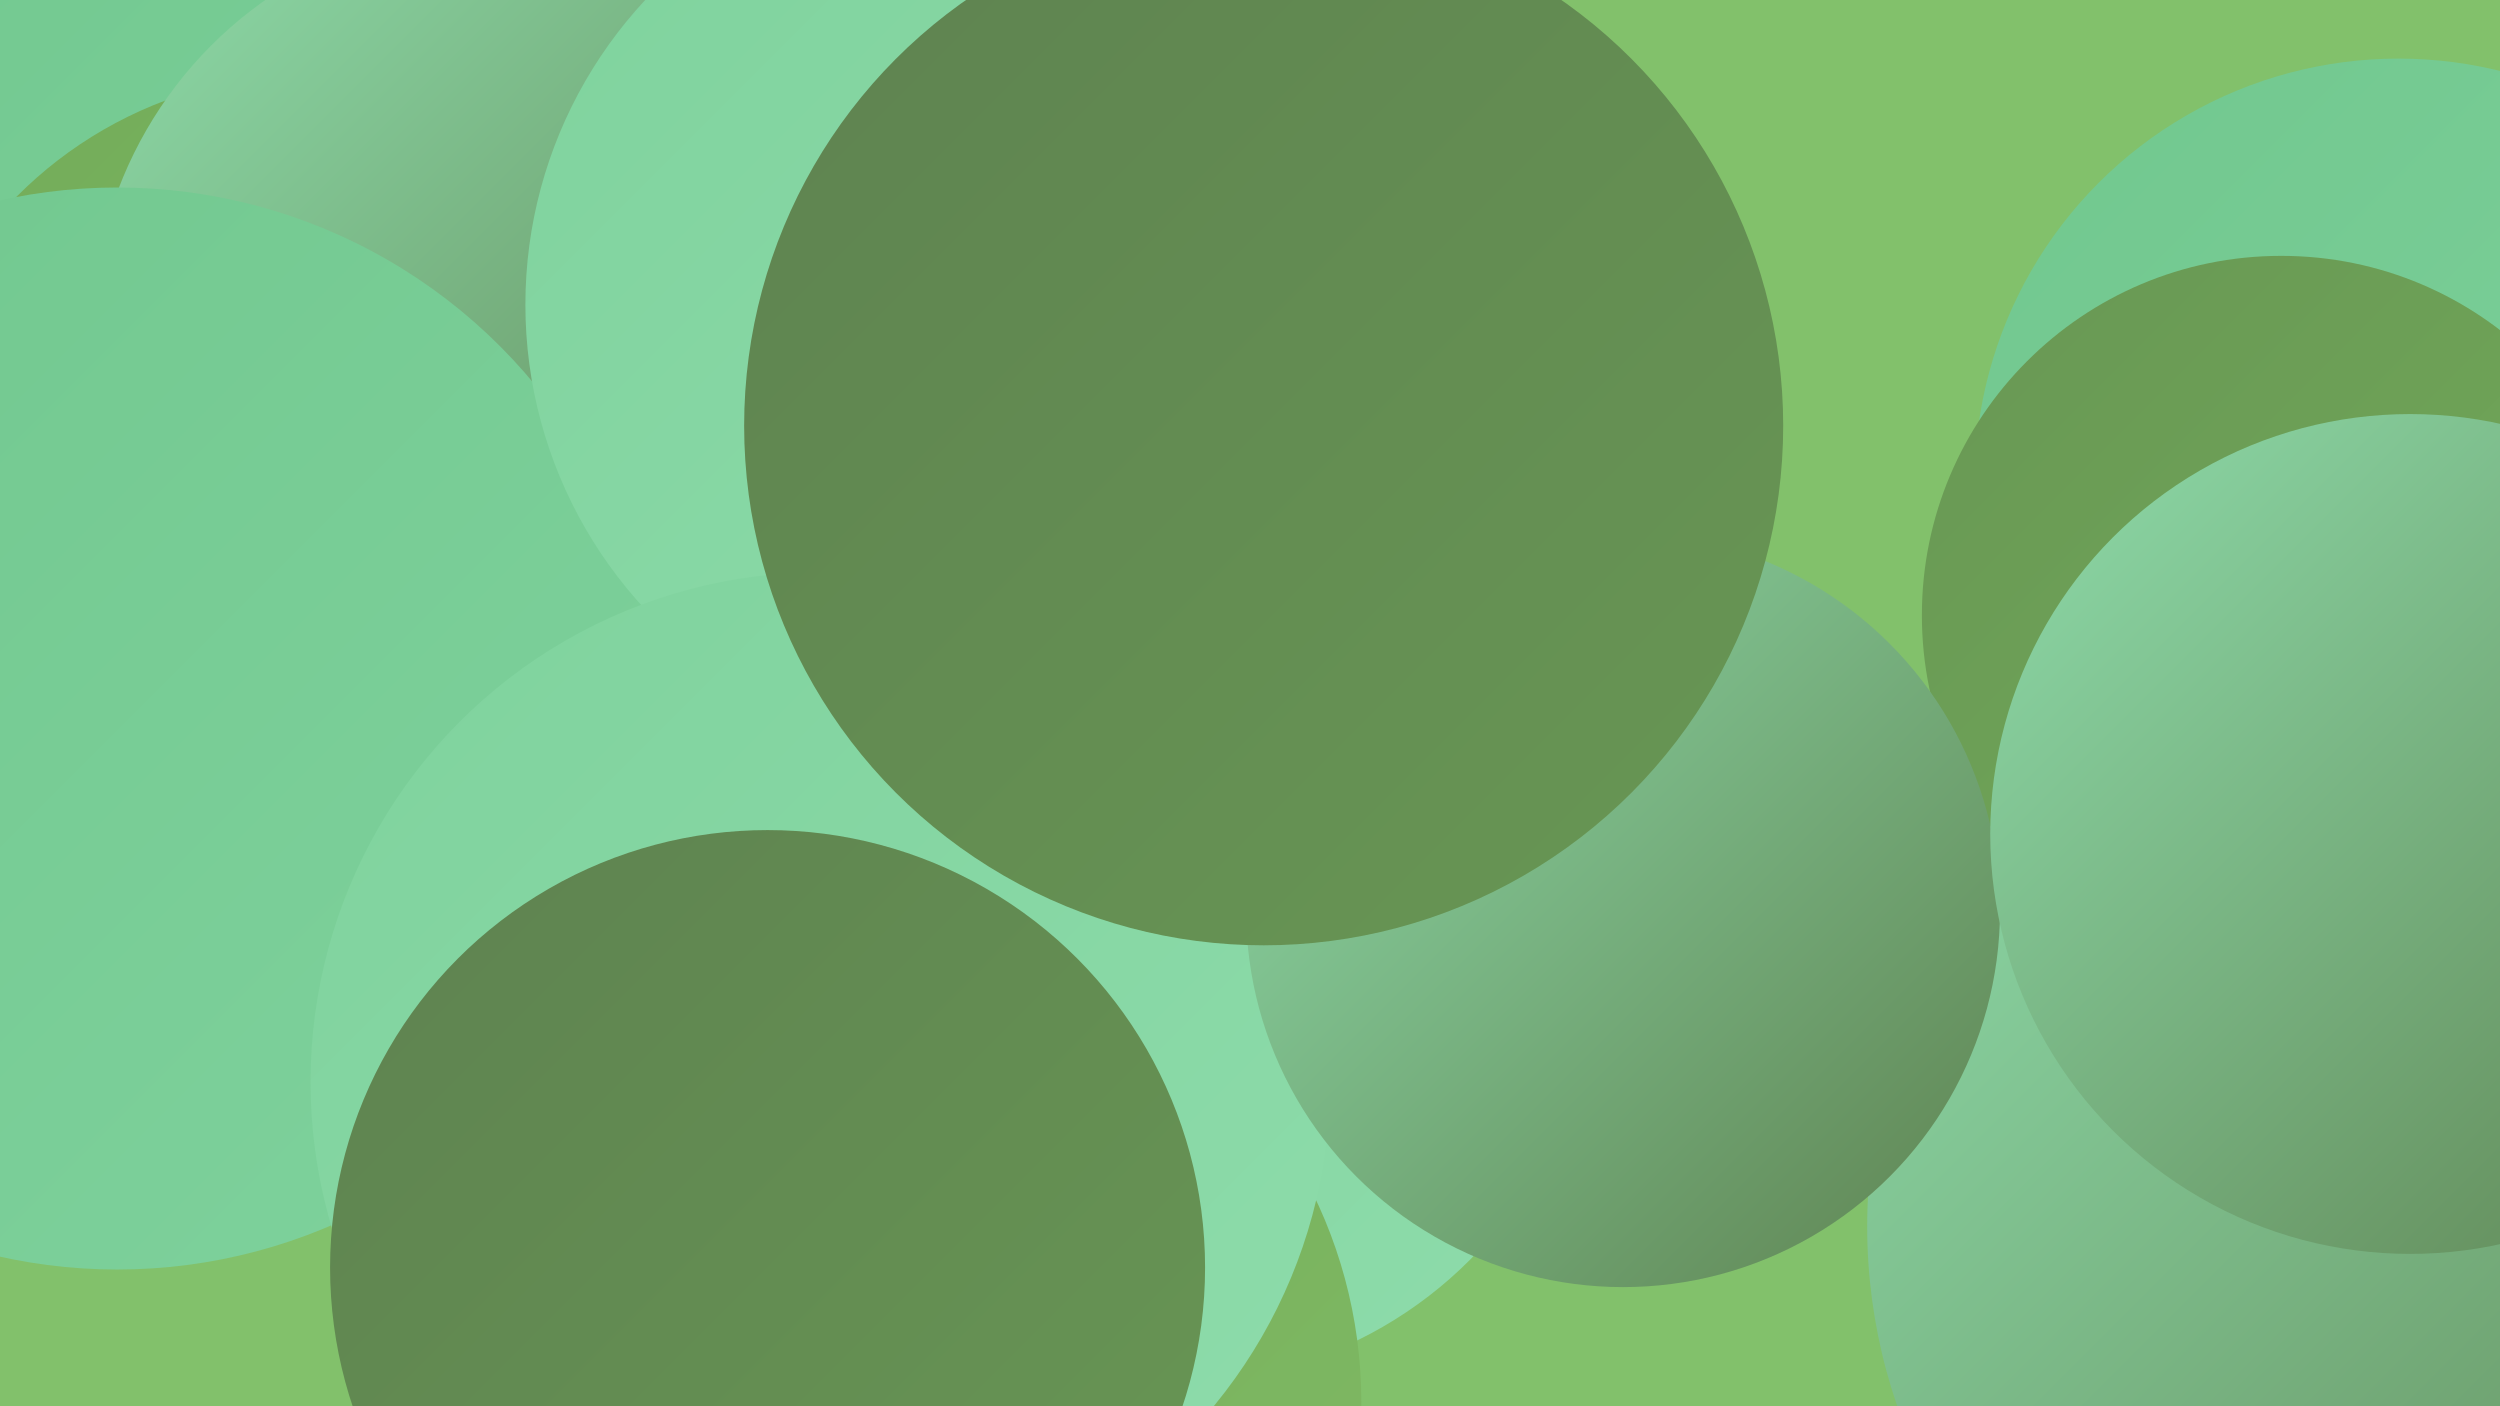
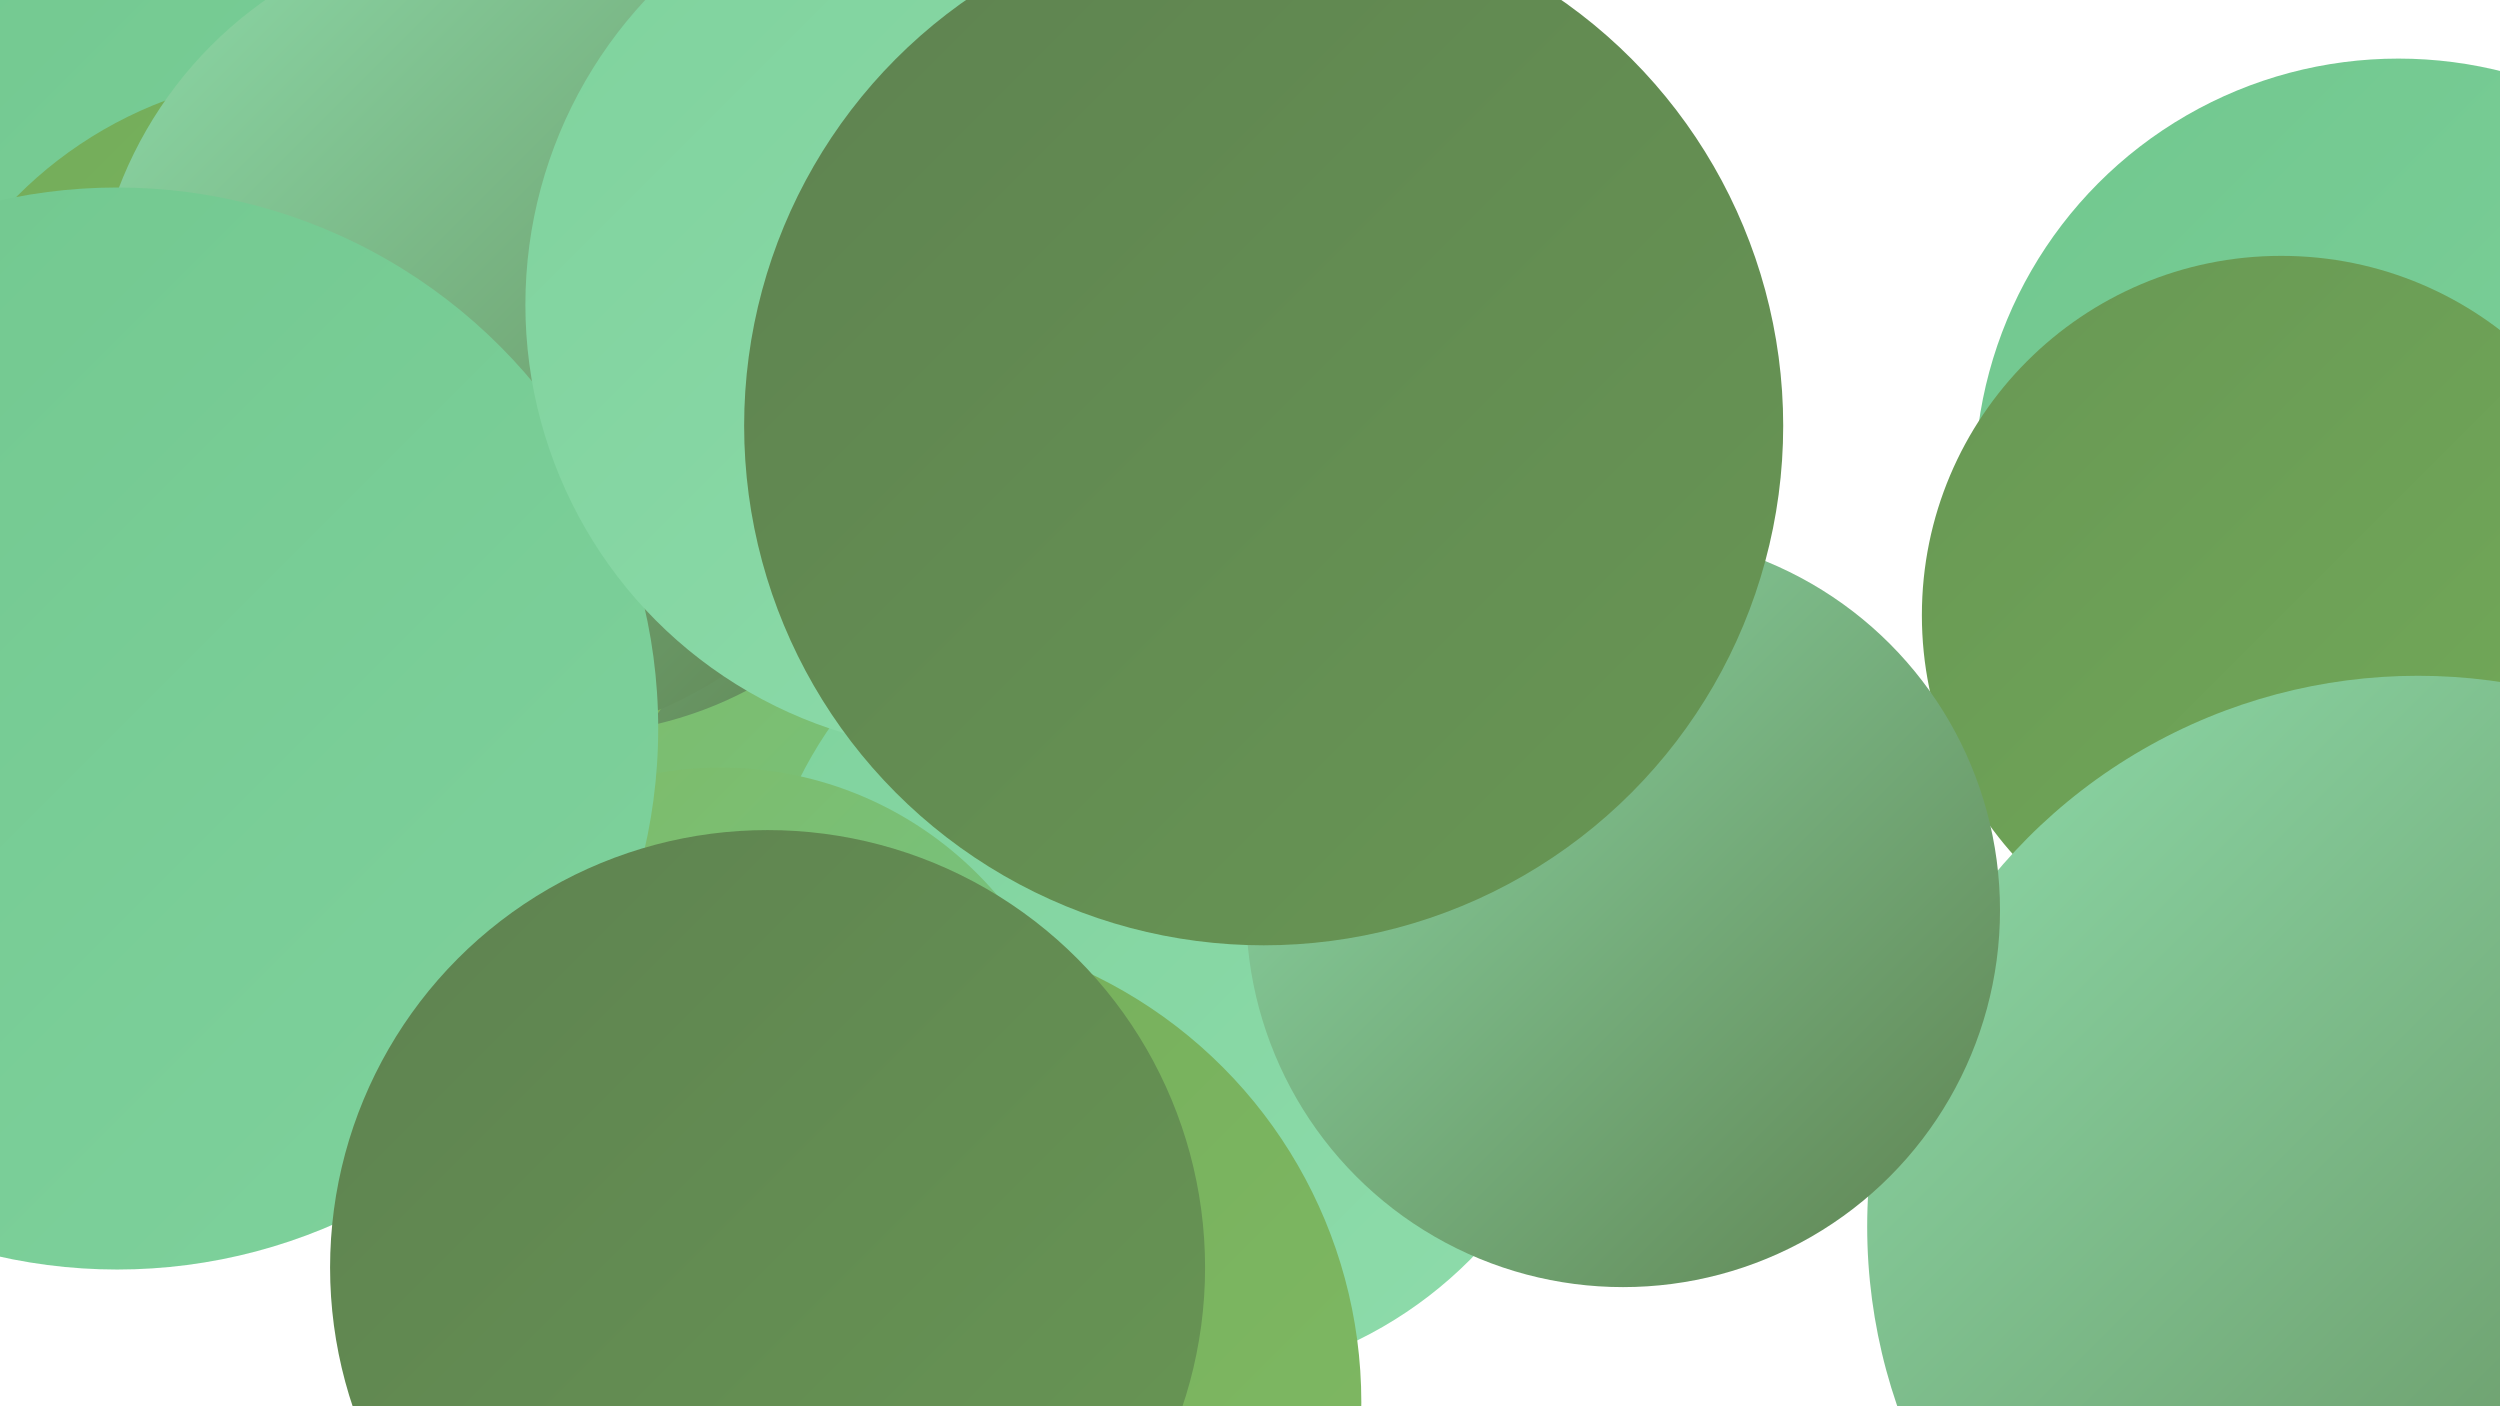
<svg xmlns="http://www.w3.org/2000/svg" width="1280" height="720">
  <defs>
    <linearGradient id="grad0" x1="0%" y1="0%" x2="100%" y2="100%">
      <stop offset="0%" style="stop-color:#5e8250;stop-opacity:1" />
      <stop offset="100%" style="stop-color:#689754;stop-opacity:1" />
    </linearGradient>
    <linearGradient id="grad1" x1="0%" y1="0%" x2="100%" y2="100%">
      <stop offset="0%" style="stop-color:#689754;stop-opacity:1" />
      <stop offset="100%" style="stop-color:#73ac59;stop-opacity:1" />
    </linearGradient>
    <linearGradient id="grad2" x1="0%" y1="0%" x2="100%" y2="100%">
      <stop offset="0%" style="stop-color:#73ac59;stop-opacity:1" />
      <stop offset="100%" style="stop-color:#80ba64;stop-opacity:1" />
    </linearGradient>
    <linearGradient id="grad3" x1="0%" y1="0%" x2="100%" y2="100%">
      <stop offset="0%" style="stop-color:#80ba64;stop-opacity:1" />
      <stop offset="100%" style="stop-color:#71c78e;stop-opacity:1" />
    </linearGradient>
    <linearGradient id="grad4" x1="0%" y1="0%" x2="100%" y2="100%">
      <stop offset="0%" style="stop-color:#71c78e;stop-opacity:1" />
      <stop offset="100%" style="stop-color:#7fd29d;stop-opacity:1" />
    </linearGradient>
    <linearGradient id="grad5" x1="0%" y1="0%" x2="100%" y2="100%">
      <stop offset="0%" style="stop-color:#7fd29d;stop-opacity:1" />
      <stop offset="100%" style="stop-color:#8edcab;stop-opacity:1" />
    </linearGradient>
    <linearGradient id="grad6" x1="0%" y1="0%" x2="100%" y2="100%">
      <stop offset="0%" style="stop-color:#8edcab;stop-opacity:1" />
      <stop offset="100%" style="stop-color:#5e8250;stop-opacity:1" />
    </linearGradient>
  </defs>
-   <rect width="1280" height="720" fill="#82c16b" />
  <circle cx="41" cy="344" r="195" fill="url(#grad0)" />
-   <circle cx="440" cy="43" r="246" fill="url(#grad2)" />
  <circle cx="431" cy="476" r="237" fill="url(#grad3)" />
  <circle cx="601" cy="494" r="214" fill="url(#grad5)" />
  <circle cx="99" cy="159" r="256" fill="url(#grad4)" />
  <circle cx="291" cy="179" r="197" fill="url(#grad6)" />
  <circle cx="369" cy="579" r="186" fill="url(#grad3)" />
  <circle cx="1228" cy="247" r="217" fill="url(#grad4)" />
  <circle cx="159" cy="250" r="212" fill="url(#grad2)" />
  <circle cx="1168" cy="315" r="184" fill="url(#grad1)" />
  <circle cx="256" cy="171" r="209" fill="url(#grad6)" />
  <circle cx="60" cy="373" r="277" fill="url(#grad4)" />
  <circle cx="454" cy="718" r="243" fill="url(#grad2)" />
  <circle cx="498" cy="156" r="229" fill="url(#grad5)" />
  <circle cx="1238" cy="628" r="282" fill="url(#grad6)" />
-   <circle cx="420" cy="554" r="261" fill="url(#grad5)" />
  <circle cx="831" cy="466" r="193" fill="url(#grad6)" />
  <circle cx="393" cy="649" r="224" fill="url(#grad0)" />
  <circle cx="647" cy="218" r="266" fill="url(#grad0)" />
-   <circle cx="1234" cy="427" r="215" fill="url(#grad6)" />
</svg>